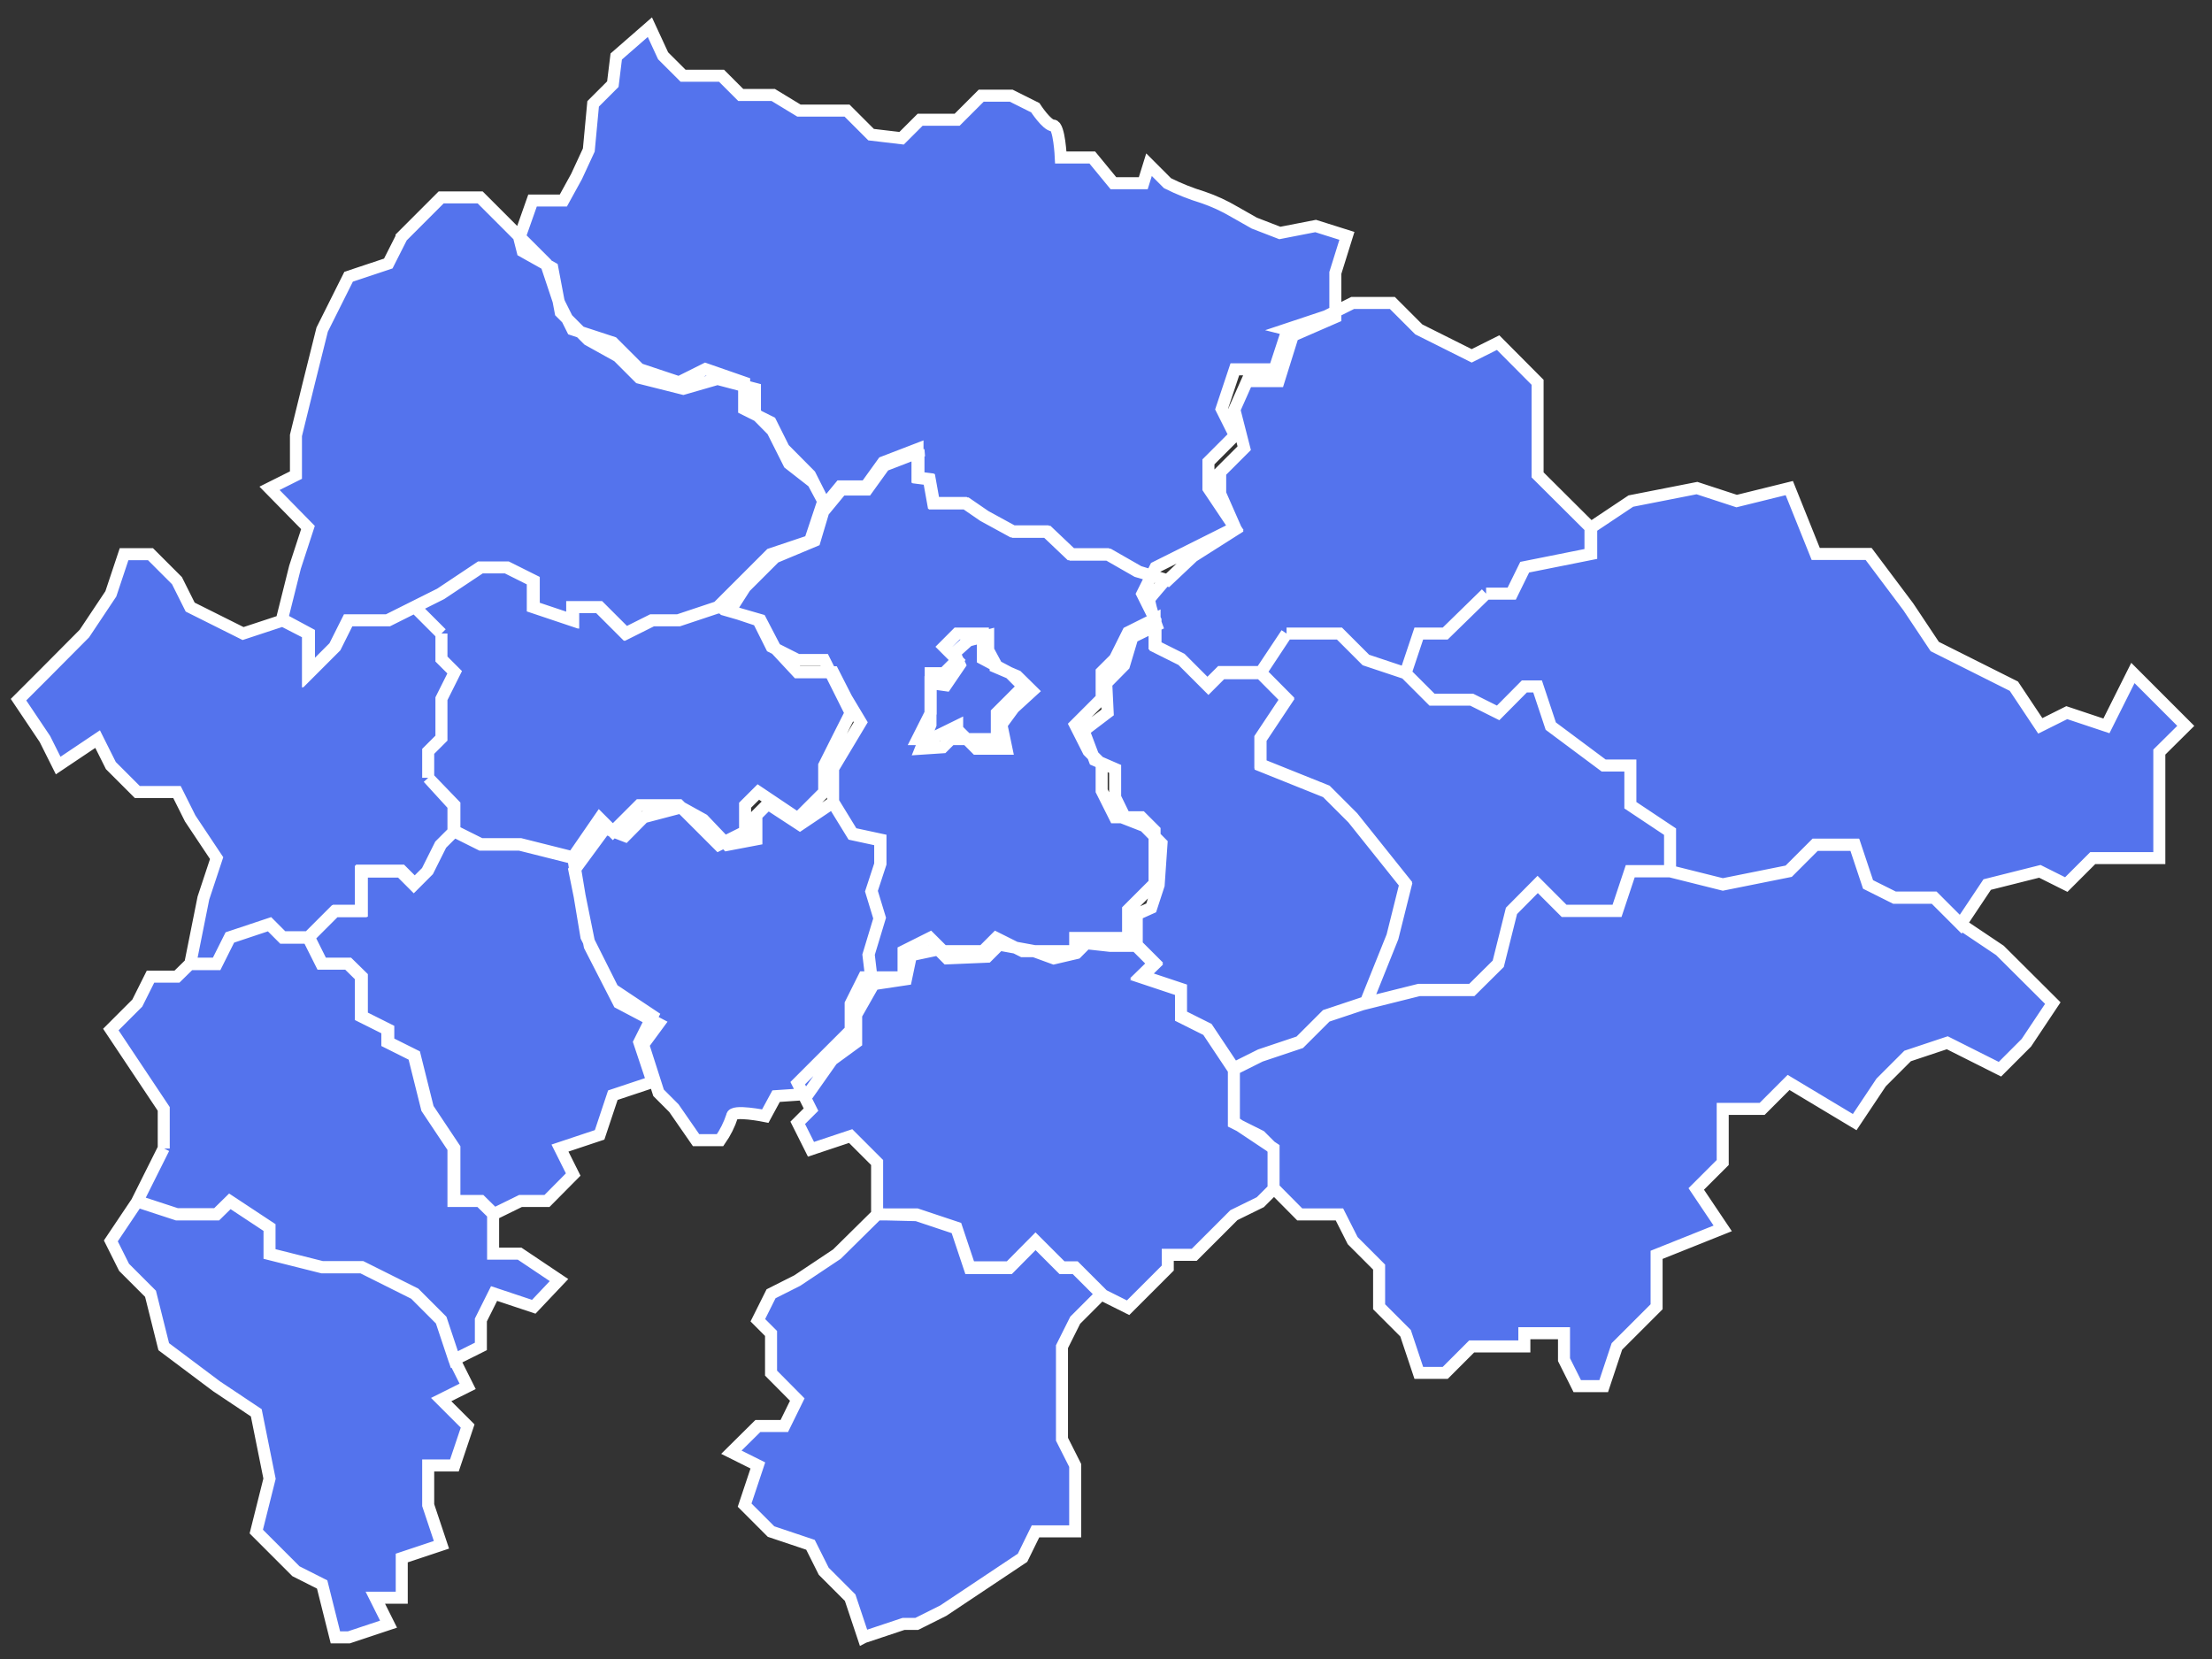
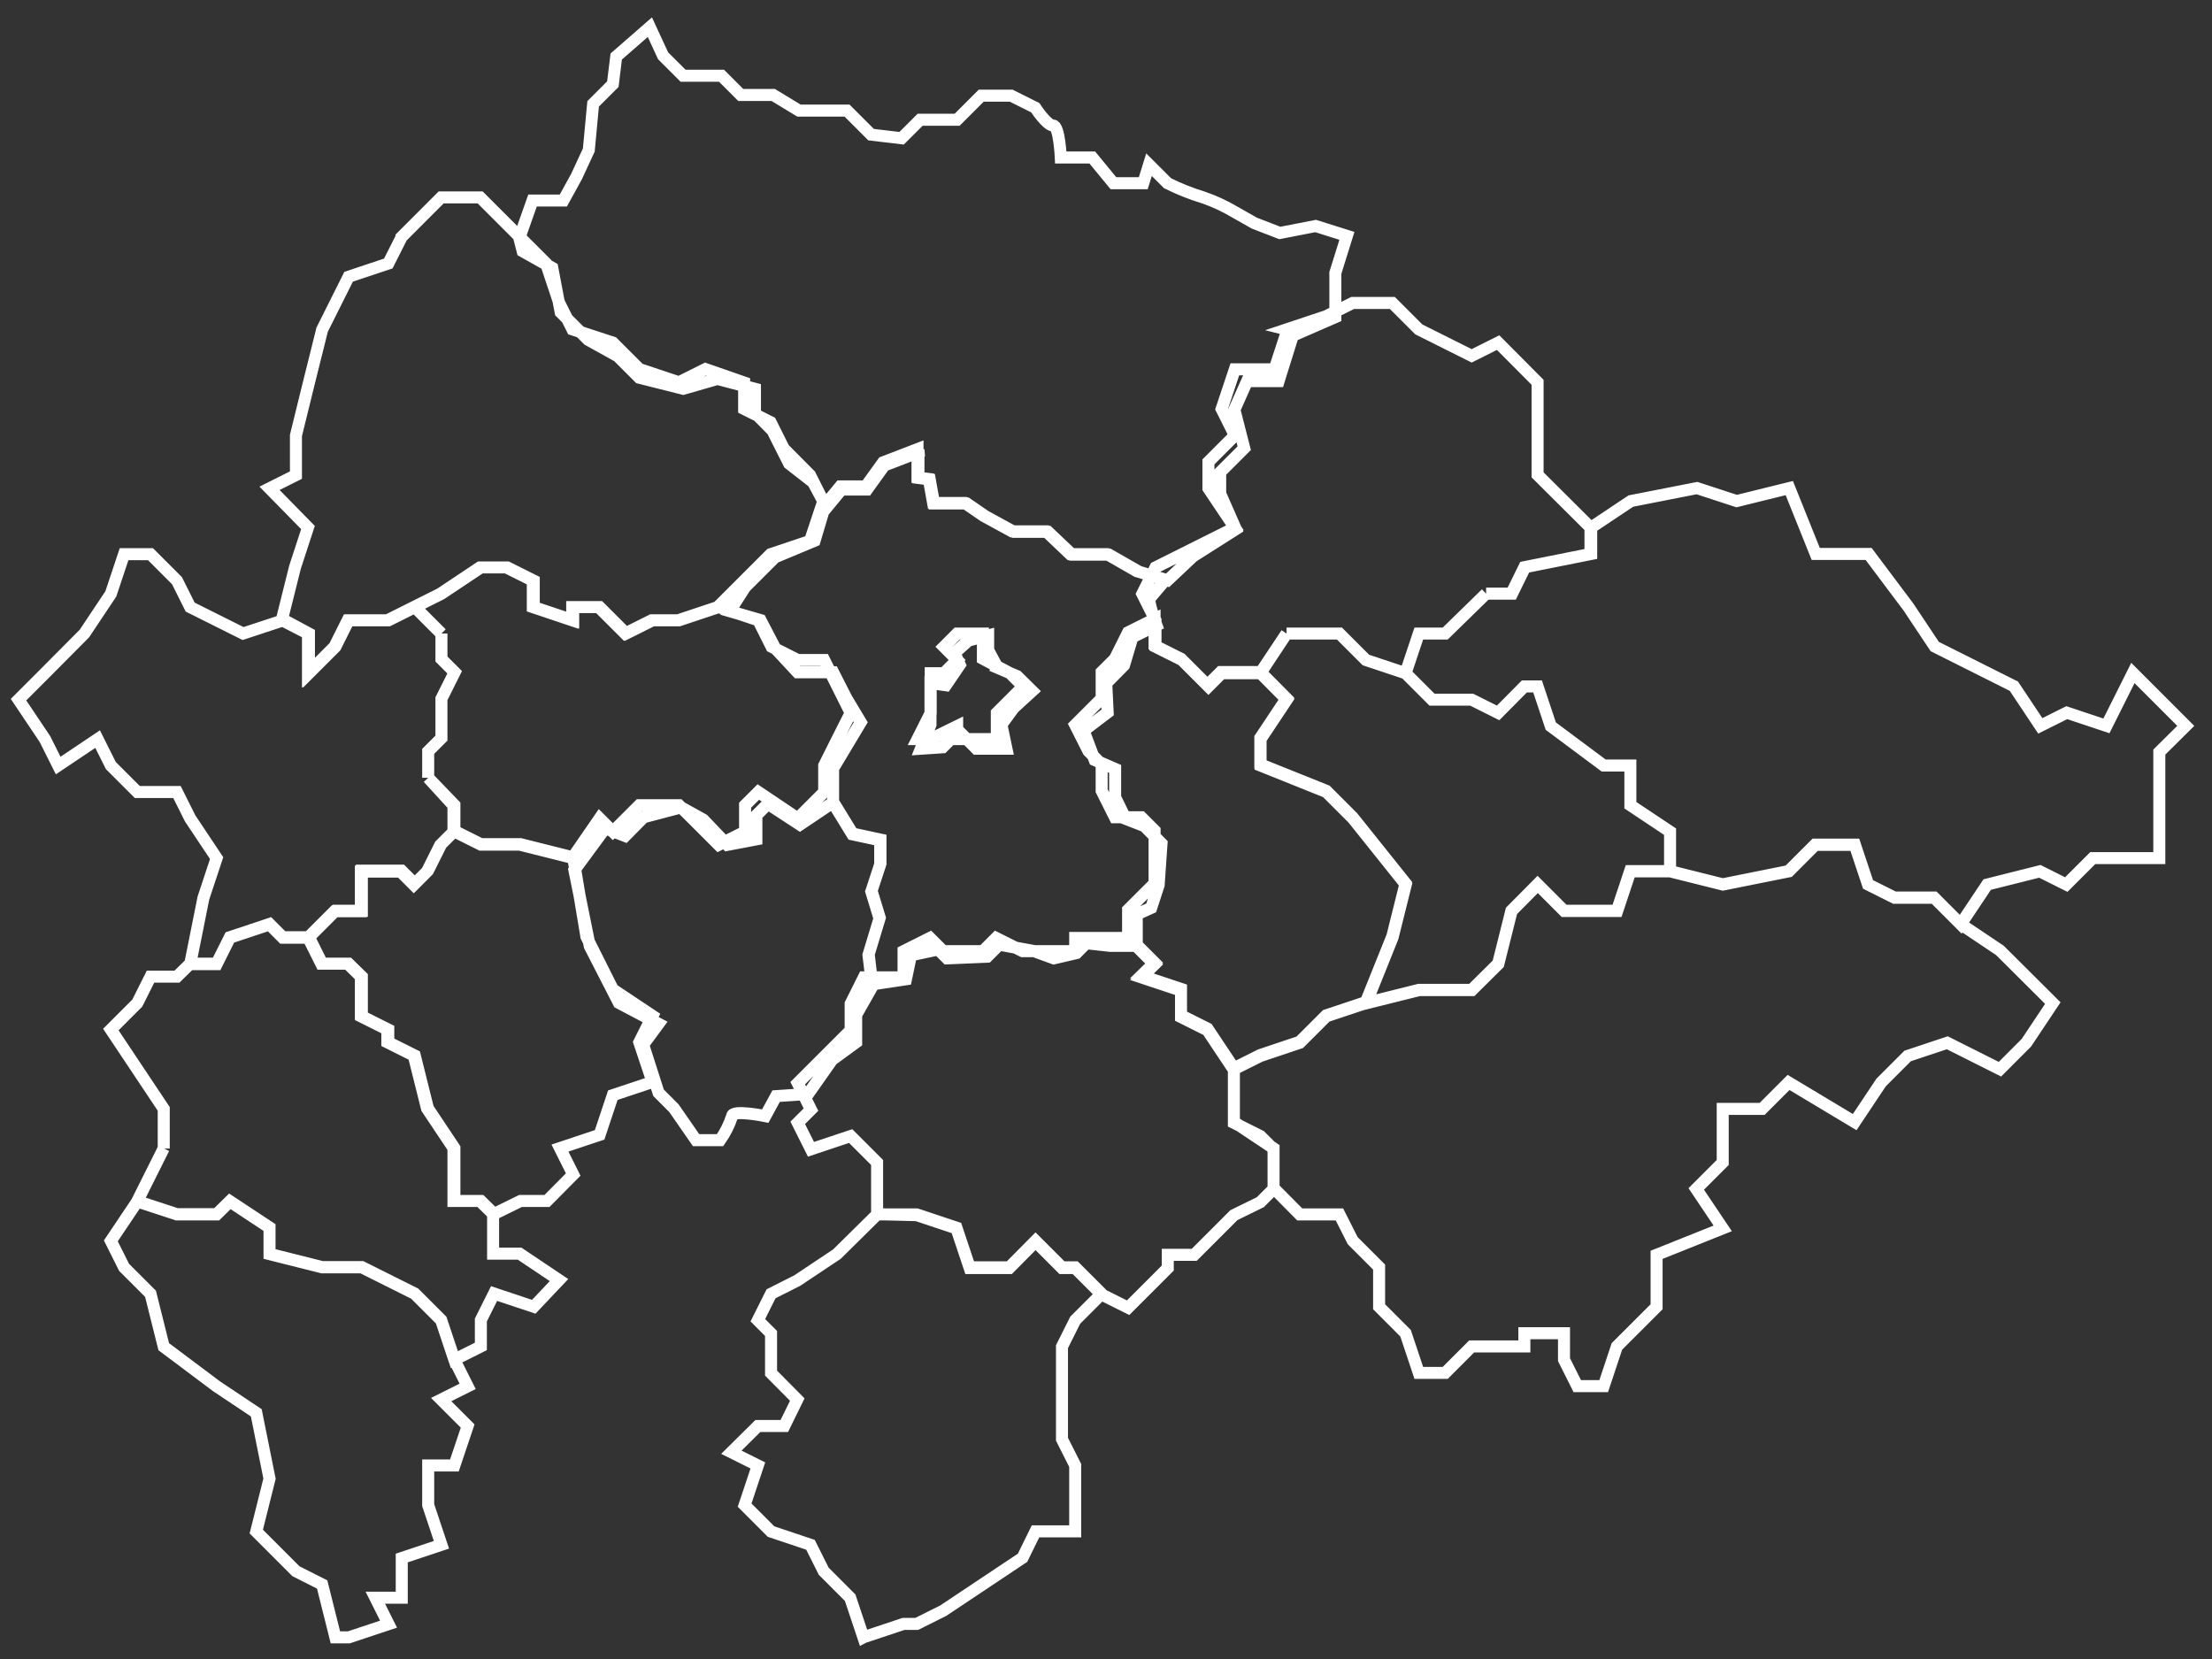
<svg xmlns="http://www.w3.org/2000/svg" width="92" height="69" viewBox="0 0 92 69" fill="none">
  <rect x="0" y="0" width="92" height="69" fill="#333333" stroke="none" />
-   <path d="M51.319 46.67V44.47L52.419 43.92L54.059 43.37L55.16 42.27L56.809 41.72L59.01 41.17H61.209L62.309 40.08L62.859 37.88L63.95 36.78L65.049 37.88H67.249L67.799 36.23H69.45L71.65 36.78L74.389 36.23L75.49 35.13H77.139L77.689 36.78L78.79 37.33H80.439L81.54 38.43L83.18 39.53L85.379 41.72L84.279 43.37L83.18 44.47L80.99 43.37L79.34 43.92L78.24 45.02L77.139 46.67L74.389 45.02L73.29 46.12H71.65V48.35L70.549 49.45L71.65 51.09L68.9 52.19V54.35L67.249 56L66.7 57.65H65.6L65.049 56.55V55.45H63.4V56H61.209L60.109 57.1H59.01L58.459 55.45L57.359 54.35V52.7L56.26 51.6L55.709 50.51H54.059L52.969 49.41V47.76L51.319 46.66V46.67ZM52.419 27.99L53.51 26.35H55.709L56.809 27.45L58.459 28L59.559 29.1H61.209L62.309 29.65L63.4 28.55H63.95L64.499 30.2L66.7 31.84H67.809V33.49L69.46 34.59V36.24H67.809L67.26 37.89H65.059L63.959 36.79L62.87 37.89L62.319 40.09L61.219 41.18H59.02L56.819 41.73L57.919 38.99L58.469 36.79L56.27 34.04L55.169 32.94L52.429 31.84V30.74L53.52 29.1L52.429 28L52.419 27.99ZM89.809 31.28L90.909 30.19L88.71 27.99L87.609 30.19L85.96 29.64L84.859 30.19L83.76 28.54L80.469 26.89L79.37 25.24L77.719 23.04H75.519L74.419 20.3L72.23 20.84L70.579 20.3L67.829 20.84L66.18 21.94V23.04L63.429 23.59L62.889 24.69H61.809L60.109 26.35H59.01L58.459 28L59.559 29.1H61.209L62.309 29.65L63.4 28.55H63.95L64.499 30.2L66.7 31.84H67.809V33.49L69.46 34.59V36.24L71.659 36.79L74.4 36.24L75.499 35.14H77.15L77.7 36.79L78.799 37.34H80.45L81.549 38.44L82.65 36.79L84.84 36.24L85.939 36.79L87.04 35.69H89.809V31.28ZM53.51 13.7L55.16 13.15L56.26 12.6H57.91L59.01 13.7L61.209 14.8L62.309 14.25L63.95 15.9V19.75L66.15 21.94V23.04L63.4 23.59L62.859 24.69H61.809L60.109 26.35H59.01L58.459 28L56.809 27.45L55.709 26.35H53.51L52.419 28H50.809L50.26 28.55L49.16 27.45L48.059 26.9V25.8L47.51 24.7L48.059 23.6L49.16 23.05L51.359 21.95L50.26 20.31V19.21L51.359 18.11L50.809 17.01L51.359 15.36H53.01L53.55 13.71L53.51 13.7ZM38.2 18.7V19.88L38.669 19.94L38.849 20.94H40.209L40.98 21.47L42.169 22.12H43.59L44.59 23.07H46.13L47.37 23.78L48.559 24.14L49.62 23.14L51.4 22.01L50.749 20.53V19.64L51.749 18.64L51.34 17.04L51.87 15.85H53.179L53.77 13.96L55.539 13.19V11.35L56.02 9.81L54.719 9.4L53.23 9.69L52.169 9.28L51.34 8.81C50.928 8.566 50.492 8.365 50.039 8.21C49.53 8.055 49.035 7.858 48.559 7.62L47.789 6.85L47.55 7.62H46.309L45.429 6.55H44.12C44.12 6.55 44.059 5.22 43.8 5.22C43.539 5.22 43.059 4.48 43.059 4.48L42.059 3.98H40.809L39.809 4.98H38.27L37.499 5.75L36.23 5.6L35.23 4.6H33.23L32.16 3.95H30.809L30.009 3.15H28.41L27.579 2.32L27.029 1.13L25.63 2.35L25.489 3.5L24.669 4.32L24.489 6.24L23.98 7.34L23.43 8.34H22.149L21.599 9.9L21.739 10.45L22.97 11.14L23.32 12.99L24.459 14.13L25.7 14.82L26.59 15.71L28.419 16.17L29.84 15.76L31.399 16.17V17.17L32.13 17.91L32.819 19.28L33.819 20.06L34.38 21.11L34.999 20.36H36.059L36.779 19.36L38.209 18.81L38.2 18.7ZM13.95 68.1L13.399 65.9L12.309 65.35L10.659 63.7L11.21 61.5L10.659 58.76L9.01 57.66L6.81 56.01L6.26 53.81L5.16 52.71L4.61 51.61L5.71 49.97L7.36 50.51H9.01L9.56 49.97L11.21 51.06V52.16L13.399 52.71H15.05L17.25 53.81L18.349 54.91L18.899 56.56L19.45 57.66L18.349 58.21L19.45 59.31L18.899 60.95H17.809V62.6L18.36 64.25L16.709 64.8V66.45H15.61L16.16 67.55L14.509 68.1H13.95ZM6.81 47.77V46.12L5.71 44.47L4.61 42.82L5.71 41.72L6.26 40.62H7.36L7.91 40.08H9.01L9.56 38.98L11.21 38.43L11.759 38.98H12.809L13.36 40.08H14.46L15.009 40.62V42.27L16.11 42.82V43.35L17.209 43.9L17.759 46.1L18.86 47.75V49.95H19.959L20.509 50.49V52.14H21.61L23.25 53.24L22.2 54.35L20.549 53.8L20 54.9V56L18.899 56.55L18.349 54.9L17.25 53.8L15.05 52.7H13.399L11.21 52.15V51.05L9.56 49.96L9.01 50.5H7.36L5.71 49.96L6.81 47.76V47.77ZM15.05 37.88H13.95L12.85 38.98L13.399 40.08H14.499L15.05 40.62V42.27L16.149 42.82V43.35L17.25 43.9L17.799 46.1L18.899 47.75V49.95H20L20.549 50.49L21.649 49.95H22.75L23.84 48.85L23.29 47.75L24.939 47.2L25.489 45.55L27.14 45L26.59 43.35L27.14 42.25L25.489 41.15L24.39 38.96L23.84 35.66L21.649 35.11H20L18.899 34.56L18.349 35.11L17.799 36.21L17.25 36.76L16.7 36.21H15.05V37.86V37.88ZM10.11 26.35L7.91 25.25L7.36 24.15L6.26 23.05H5.16L4.61 24.7L3.51 26.35L1.87 28L0.77 29.1L1.87 30.74L2.42 31.84L4.06 30.74L4.61 31.84L5.71 32.94H7.36L7.91 34.04L9.01 35.69L8.46 37.35L7.91 40.1H9.01L9.56 39L11.21 38.45L11.759 39H12.809L13.909 37.9H15.009V36.25H16.66L17.209 36.8L17.759 36.25L18.309 35.15L18.86 34.6V33.5L17.809 32.35V31.25L18.36 30.7V29.06L18.91 27.96L18.36 27.41V26.35L17.259 25.25L16.16 25.8H14.499L13.95 26.9L12.85 28V26.35L11.809 25.79L10.11 26.35ZM36.319 40.96L35.609 42.21V43.35L34.609 44.08L33.609 45.5L32.279 45.59L31.829 46.42C31.829 46.42 30.45 46.14 30.45 46.42C30.333 46.776 30.165 47.113 29.95 47.42H28.95L28.029 46.09L27.39 45.45L26.75 43.45L27.39 42.58L25.739 41.71L24.529 39.35L23.89 36.19L25.169 34.45L26 34.77L26.77 33.99L28.329 33.58L29.25 34.09L30.25 35.14L31.459 34.91V33.91L31.939 33.43L33.27 34.3L34.639 33.38L35.45 34.7L36.609 34.95V35.95L36.239 37.08L36.58 38.2L36.12 39.72L36.27 40.97L36.319 40.96ZM18.349 26.35L17.25 25.25L18.349 24.7L20 23.6H21.099L22.2 24.15V25.25L23.84 25.8V25.25H24.939L26.04 26.35L27.14 25.8H28.239L29.89 25.25L31.54 25.8L32.09 26.9L33.179 27.45H34.279L34.83 28.55L35.38 29.65L34.83 30.74L34.279 31.84V32.94L33.179 34.04L31.54 32.94L30.989 33.49V34.59L29.89 35.14L28.79 34.04L28.239 33.49H26.59L25.489 34.59L24.939 34.04L23.809 35.68L21.619 35.13H20L18.899 34.58V33.48L17.809 32.35V31.25L18.36 30.7V29.06L18.91 27.96L18.36 27.41V26.35H18.349ZM16.7 9.87L16.149 10.96L14.499 11.51L13.399 13.71L12.85 15.91L12.309 18.11V19.76L11.21 20.31L12.809 21.94L12.27 23.59L11.72 25.79L12.809 26.35V28L13.909 26.9L14.46 25.8H16.11L17.209 25.25L18.309 24.7L19.959 23.6H21.059L22.16 24.15V25.25L23.799 25.8V25.25H24.899L26 26.35L27.099 25.8H28.2L29.849 25.25L30.95 24.15L32.05 23.05L33.69 22.5L34.239 20.85L33.69 19.76L32.599 18.66L32.05 17.56L30.95 17.01V15.91L29.34 15.35L28.239 15.9L26.59 15.35L25.489 14.25L23.809 13.7L23.259 12.6L22.709 10.95L21.619 9.86L21.07 9.31L19.97 8.21H18.349L16.7 9.86V9.87ZM46.809 34.04L46.38 33.16V31.98L45.529 31.61L45.069 30.39L46.069 29.63L46.01 28.42L46.749 27.67L47.099 26.5L48.099 26.01C48.099 26.01 47.73 25.01 47.819 24.89C47.91 24.77 48.48 24.11 48.48 24.11L47.289 23.76L46.05 23.05H44.51L43.51 22.1H42.09L40.9 21.45L40.13 20.92H38.809L38.63 19.92L38.16 19.86V18.68L36.73 19.23L36.01 20.23H34.95L34.33 20.98L33.88 22.49L32.23 23.18L30.989 24.42L30.349 25.42L31.63 25.79L32.239 26.96L33.169 27.96H34.65L35.2 29.04L35.8 30.04L34.65 31.96V33.35L35.459 34.67L36.62 34.92V35.92L36.249 37.05L36.59 38.17L36.13 39.69L36.279 40.94L37.679 40.73L37.889 39.73L39.02 39.49L39.389 39.86L41.059 39.79L41.559 39.29L42.98 39.55L43.83 39.86L44.77 39.64L45.179 39.23L46.179 39.34H47.279V38.03L47.88 37.76L48.19 36.81L48.309 35.08L47.599 34.36L46.7 34.01L46.809 34.04ZM42.23 29.35L41.65 30.14L41.859 31.14H40.609L40.26 30.79L39.88 30.41L39.209 31.08L38.3 31.14L38.7 30.14V28.41L39.34 28.5L39.919 27.65L39.7 27.16L40.279 26.64L41.099 26.43V27.04L41.41 27.62V27.74L42.3 28.12L42.929 28.74L42.23 29.38V29.35ZM40.88 27.4V26.35H39.809L39.26 26.9L39.809 27.45L39.26 28H38.709V29.65L38.16 30.74H38.709L39.809 30.2V30.74H41.459V29.65L42.01 29.1L42.559 28.55L42.01 28L40.88 27.4ZM50.219 28.5L50.77 27.95H52.419L53.51 29.05L52.419 30.69V31.79L55.16 32.89L56.26 33.99L58.459 36.74L57.91 38.94L56.809 41.68L55.16 42.23L54.059 43.33L52.419 43.88L51.319 44.43L50.219 42.78L49.12 42.23V41.13L47.469 40.58L48.02 40.04L46.919 38.94V37.84L47.469 37.29L48.02 36.74V34.54L47.469 33.99H46.37L45.819 32.89V31.79L45.27 31.24L44.719 30.15L45.819 29.05V27.95L46.37 27.4L46.919 26.3L48.02 25.75V26.85L49.12 27.4L50.219 28.5ZM36.48 50.5V48.35L35.38 47.25L33.73 47.8L33.179 46.7L33.73 46.15L33.179 45.05L34.279 43.95L35.38 42.85V41.75L35.929 40.65H37.58V39.56L38.679 39.01L39.23 39.56H40.88L41.429 39.01L42.529 39.56H44.719V39.01H46.919L48.02 40.11L47.469 40.65L49.12 41.2V42.3L50.219 42.85L51.319 44.5V46.7L52.419 47.25L52.969 47.8V49.45L52.419 50L51.319 50.54L50.77 51.09L49.669 52.19H48.569V52.74L48.02 53.29L46.919 54.39L45.819 53.84L44.719 52.74H44.169L43.069 51.64L41.98 52.74H40.33L39.779 51.09L38.13 50.54L36.48 50.5ZM35.929 68.09L37.58 67.54H38.13L39.23 66.99L40.88 65.89L42.529 64.79L43.069 63.69H44.719V60.95L44.169 59.86V56.01L44.719 54.91L45.819 53.81L44.719 52.71H44.169L43.069 51.61L41.98 52.71H40.33L39.779 51.06L38.13 50.51H36.48L34.809 52.16L33.16 53.26L32.069 53.81L31.52 54.91L32.069 55.46V57.11L33.16 58.21L32.62 59.31H31.52L30.419 60.4L31.52 60.95L30.97 62.6L32.069 63.7L33.709 64.25L34.26 65.35L35.359 66.45L35.91 68.1L35.929 68.09Z" fill="#5473ED" />
  <path d="M53.51 26.35L52.419 27.99L52.429 28L53.52 29.1L52.429 30.74V31.84L55.169 32.94L56.27 34.04L58.469 36.79L57.919 38.99L56.819 41.73L59.02 41.18H61.219L62.319 40.09L62.87 37.89L63.959 36.79L65.059 37.89H67.26L67.809 36.24H69.46M53.51 26.35H55.709L56.809 27.45L58.459 28M53.51 26.35L52.419 28H50.809L50.26 28.55L49.16 27.45L48.059 26.9V25.8L47.51 24.7L48.059 23.6L49.16 23.05L51.359 21.95L50.26 20.31V19.21L51.359 18.11L50.809 17.01L51.359 15.36H53.01L53.55 13.71L53.51 13.7L55.16 13.15L56.26 12.6H57.91L59.01 13.7L61.209 14.8L62.309 14.25L63.95 15.9V19.75L66.15 21.94V23.04L63.4 23.59L62.859 24.69H61.809M58.459 28L59.559 29.1H61.209L62.309 29.65L63.4 28.55H63.95L64.499 30.2L66.7 31.84H67.809V33.49L69.46 34.59V36.24M58.459 28L59.01 26.35H60.109L61.809 24.69M69.46 36.24L71.659 36.79L74.4 36.24L75.499 35.14H77.15L77.7 36.79L78.799 37.34H80.45L81.549 38.44L82.65 36.79L84.84 36.24L85.939 36.79L87.04 35.69H89.809V31.28L90.909 30.19L88.71 27.99L87.609 30.19L85.96 29.64L84.859 30.19L83.76 28.54L80.469 26.89L79.37 25.24L77.719 23.04H75.519L74.419 20.3L72.23 20.84L70.579 20.3L67.829 20.84L66.18 21.94V23.04L63.429 23.59L62.889 24.69H61.809M17.809 32.35L18.86 33.5V34.6L18.309 35.15L17.759 36.25L17.209 36.8L16.66 36.25H15.009V37.9H13.909L12.809 39H11.759L11.21 38.45L9.56 39L9.01 40.1H7.91L8.46 37.35L9.01 35.69L7.91 34.04L7.36 32.94H5.71L4.61 31.84L4.06 30.74L2.42 31.84L1.87 30.74L0.77 29.1L1.87 28L3.51 26.35L4.61 24.7L5.16 23.05H6.26L7.36 24.15L7.91 25.25L10.11 26.35L11.809 25.79L12.85 26.35V28L13.95 26.9L14.499 25.8H16.16L17.259 25.25L18.36 26.35M17.809 32.35V31.25L18.36 30.7V29.06L18.91 27.96L18.36 27.41V26.35M17.809 32.35L18.899 33.48V34.58L20 35.13H21.619L23.809 35.68L24.939 34.04L25.489 34.59L26.59 33.49H28.239L28.79 34.04L29.89 35.14L30.989 34.59V33.49L31.54 32.94L33.179 34.04L34.279 32.94V31.84L34.83 30.74L35.38 29.65L34.83 28.55L34.279 27.45H33.179L32.09 26.9L31.54 25.8L29.89 25.25L28.239 25.8H27.14L26.04 26.35L24.939 25.25H23.84V25.8L22.2 25.25V24.15L21.099 23.6H20L18.349 24.7L17.25 25.25L18.349 26.35H18.36M51.319 46.67V44.47L52.419 43.92L54.059 43.37L55.16 42.27L56.809 41.72L59.01 41.17H61.209L62.309 40.08L62.859 37.88L63.95 36.78L65.049 37.88H67.249L67.799 36.23H69.45L71.65 36.78L74.389 36.23L75.49 35.13H77.139L77.689 36.78L78.79 37.33H80.439L81.54 38.43L83.18 39.53L85.379 41.72L84.279 43.37L83.18 44.47L80.99 43.37L79.34 43.92L78.24 45.02L77.139 46.67L74.389 45.02L73.29 46.12H71.65V48.35L70.549 49.45L71.65 51.09L68.9 52.19V54.35L67.249 56L66.7 57.65H65.6L65.049 56.55V55.45H63.4V56H61.209L60.109 57.1H59.01L58.459 55.45L57.359 54.35V52.7L56.26 51.6L55.709 50.51H54.059L52.969 49.41V47.76L51.319 46.66V46.67ZM38.2 18.7V19.88L38.669 19.94L38.849 20.94H40.209L40.98 21.47L42.169 22.12H43.59L44.59 23.07H46.13L47.37 23.78L48.559 24.14L49.62 23.14L51.4 22.01L50.749 20.53V19.64L51.749 18.64L51.34 17.04L51.87 15.85H53.179L53.77 13.96L55.539 13.19V11.35L56.02 9.81L54.719 9.4L53.23 9.69L52.169 9.28L51.34 8.81C50.928 8.566 50.492 8.365 50.039 8.21C49.53 8.055 49.035 7.858 48.559 7.62L47.789 6.85L47.55 7.62H46.309L45.429 6.55H44.12C44.12 6.55 44.059 5.22 43.8 5.22C43.539 5.22 43.059 4.48 43.059 4.48L42.059 3.98H40.809L39.809 4.98H38.27L37.499 5.75L36.23 5.6L35.23 4.6H33.23L32.16 3.95H30.809L30.009 3.15H28.41L27.579 2.32L27.029 1.13L25.63 2.35L25.489 3.5L24.669 4.32L24.489 6.24L23.98 7.34L23.43 8.34H22.149L21.599 9.9L21.739 10.45L22.97 11.14L23.32 12.99L24.459 14.13L25.7 14.82L26.59 15.71L28.419 16.17L29.84 15.76L31.399 16.17V17.17L32.13 17.91L32.819 19.28L33.819 20.06L34.38 21.11L34.999 20.36H36.059L36.779 19.36L38.209 18.81L38.2 18.7ZM13.95 68.1L13.399 65.9L12.309 65.35L10.659 63.7L11.21 61.5L10.659 58.76L9.01 57.66L6.81 56.01L6.26 53.81L5.16 52.71L4.61 51.61L5.71 49.97L7.36 50.51H9.01L9.56 49.97L11.21 51.06V52.16L13.399 52.71H15.05L17.25 53.81L18.349 54.91L18.899 56.56L19.45 57.66L18.349 58.21L19.45 59.31L18.899 60.95H17.809V62.6L18.36 64.25L16.709 64.8V66.45H15.61L16.16 67.55L14.509 68.1H13.95ZM6.81 47.77V46.12L5.71 44.47L4.61 42.82L5.71 41.72L6.26 40.62H7.36L7.91 40.08H9.01L9.56 38.98L11.21 38.43L11.759 38.98H12.809L13.36 40.08H14.46L15.009 40.62V42.27L16.11 42.82V43.35L17.209 43.9L17.759 46.1L18.86 47.75V49.95H19.959L20.509 50.49V52.14H21.61L23.25 53.24L22.2 54.35L20.549 53.8L20 54.9V56L18.899 56.55L18.349 54.9L17.25 53.8L15.05 52.7H13.399L11.21 52.15V51.05L9.56 49.96L9.01 50.5H7.36L5.71 49.96L6.81 47.76V47.77ZM15.05 37.88H13.95L12.85 38.98L13.399 40.08H14.499L15.05 40.62V42.27L16.149 42.82V43.35L17.25 43.9L17.799 46.1L18.899 47.75V49.95H20L20.549 50.49L21.649 49.95H22.75L23.84 48.85L23.29 47.75L24.939 47.2L25.489 45.55L27.14 45L26.59 43.35L27.14 42.25L25.489 41.15L24.39 38.96L23.84 35.66L21.649 35.11H20L18.899 34.56L18.349 35.11L17.799 36.21L17.25 36.76L16.7 36.21H15.05V37.86V37.88ZM36.319 40.96L35.609 42.21V43.35L34.609 44.08L33.609 45.5L32.279 45.59L31.829 46.42C31.829 46.42 30.45 46.14 30.45 46.42C30.333 46.776 30.165 47.113 29.95 47.42H28.95L28.029 46.09L27.39 45.45L26.75 43.45L27.39 42.58L25.739 41.71L24.529 39.35L23.89 36.19L25.169 34.45L26 34.77L26.77 33.99L28.329 33.58L29.25 34.09L30.25 35.14L31.459 34.91V33.91L31.939 33.43L33.27 34.3L34.639 33.38L35.45 34.7L36.609 34.95V35.95L36.239 37.08L36.58 38.2L36.12 39.72L36.27 40.97L36.319 40.96ZM16.7 9.87L16.149 10.96L14.499 11.51L13.399 13.71L12.85 15.91L12.309 18.11V19.76L11.21 20.31L12.809 21.94L12.27 23.59L11.72 25.79L12.809 26.35V28L13.909 26.9L14.46 25.8H16.11L17.209 25.25L18.309 24.7L19.959 23.6H21.059L22.16 24.15V25.25L23.799 25.8V25.25H24.899L26 26.35L27.099 25.8H28.2L29.849 25.25L30.95 24.15L32.05 23.05L33.69 22.5L34.239 20.85L33.69 19.76L32.599 18.66L32.05 17.56L30.95 17.01V15.91L29.34 15.35L28.239 15.9L26.59 15.35L25.489 14.25L23.809 13.7L23.259 12.6L22.709 10.95L21.619 9.86L21.07 9.31L19.97 8.21H18.349L16.7 9.86V9.87ZM46.809 34.04L46.38 33.16V31.98L45.529 31.61L45.069 30.39L46.069 29.63L46.01 28.42L46.749 27.67L47.099 26.5L48.099 26.01C48.099 26.01 47.73 25.01 47.819 24.89C47.91 24.77 48.48 24.11 48.48 24.11L47.289 23.76L46.05 23.05H44.51L43.51 22.1H42.09L40.9 21.45L40.13 20.92H38.809L38.63 19.92L38.16 19.86V18.68L36.73 19.23L36.01 20.23H34.95L34.33 20.98L33.88 22.49L32.23 23.18L30.989 24.42L30.349 25.42L31.63 25.79L32.239 26.96L33.169 27.96H34.65L35.2 29.04L35.8 30.04L34.65 31.96V33.35L35.459 34.67L36.62 34.92V35.92L36.249 37.05L36.59 38.17L36.13 39.69L36.279 40.94L37.679 40.73L37.889 39.73L39.02 39.49L39.389 39.86L41.059 39.79L41.559 39.29L42.98 39.55L43.83 39.86L44.77 39.64L45.179 39.23L46.179 39.34H47.279V38.03L47.88 37.76L48.19 36.81L48.309 35.08L47.599 34.36L46.7 34.01L46.809 34.04ZM42.23 29.35L41.65 30.14L41.859 31.14H40.609L40.26 30.79L39.88 30.41L39.209 31.08L38.3 31.14L38.7 30.14V28.41L39.34 28.5L39.919 27.65L39.7 27.16L40.279 26.64L41.099 26.43V27.04L41.41 27.62V27.74L42.3 28.12L42.929 28.74L42.23 29.38V29.35ZM40.88 27.4V26.35H39.809L39.26 26.9L39.809 27.45L39.26 28H38.709V29.65L38.16 30.74H38.709L39.809 30.2V30.74H41.459V29.65L42.01 29.1L42.559 28.55L42.01 28L40.88 27.4ZM50.219 28.5L50.77 27.95H52.419L53.51 29.05L52.419 30.69V31.79L55.16 32.89L56.26 33.99L58.459 36.74L57.91 38.94L56.809 41.68L55.16 42.23L54.059 43.33L52.419 43.88L51.319 44.43L50.219 42.78L49.12 42.23V41.13L47.469 40.58L48.02 40.04L46.919 38.94V37.84L47.469 37.29L48.02 36.74V34.54L47.469 33.99H46.37L45.819 32.89V31.79L45.27 31.24L44.719 30.15L45.819 29.05V27.95L46.37 27.4L46.919 26.3L48.02 25.75V26.85L49.12 27.4L50.219 28.5ZM36.48 50.5V48.35L35.38 47.25L33.73 47.8L33.179 46.7L33.73 46.15L33.179 45.05L34.279 43.95L35.38 42.85V41.75L35.929 40.65H37.58V39.56L38.679 39.01L39.23 39.56H40.88L41.429 39.01L42.529 39.56H44.719V39.01H46.919L48.02 40.11L47.469 40.65L49.12 41.2V42.3L50.219 42.85L51.319 44.5V46.7L52.419 47.25L52.969 47.8V49.45L52.419 50L51.319 50.54L50.77 51.09L49.669 52.19H48.569V52.74L48.02 53.29L46.919 54.39L45.819 53.84L44.719 52.74H44.169L43.069 51.64L41.98 52.74H40.33L39.779 51.09L38.13 50.54L36.48 50.5ZM35.929 68.09L37.58 67.54H38.13L39.23 66.99L40.88 65.89L42.529 64.79L43.069 63.69H44.719V60.95L44.169 59.86V56.01L44.719 54.91L45.819 53.81L44.719 52.71H44.169L43.069 51.61L41.98 52.71H40.33L39.779 51.06L38.13 50.51H36.48L34.809 52.16L33.16 53.26L32.069 53.81L31.52 54.91L32.069 55.46V57.11L33.16 58.21L32.62 59.31H31.52L30.419 60.4L31.52 60.95L30.97 62.6L32.069 63.7L33.709 64.25L34.26 65.35L35.359 66.45L35.91 68.1L35.929 68.09Z" stroke="white" stroke-width="0.5" />
</svg>